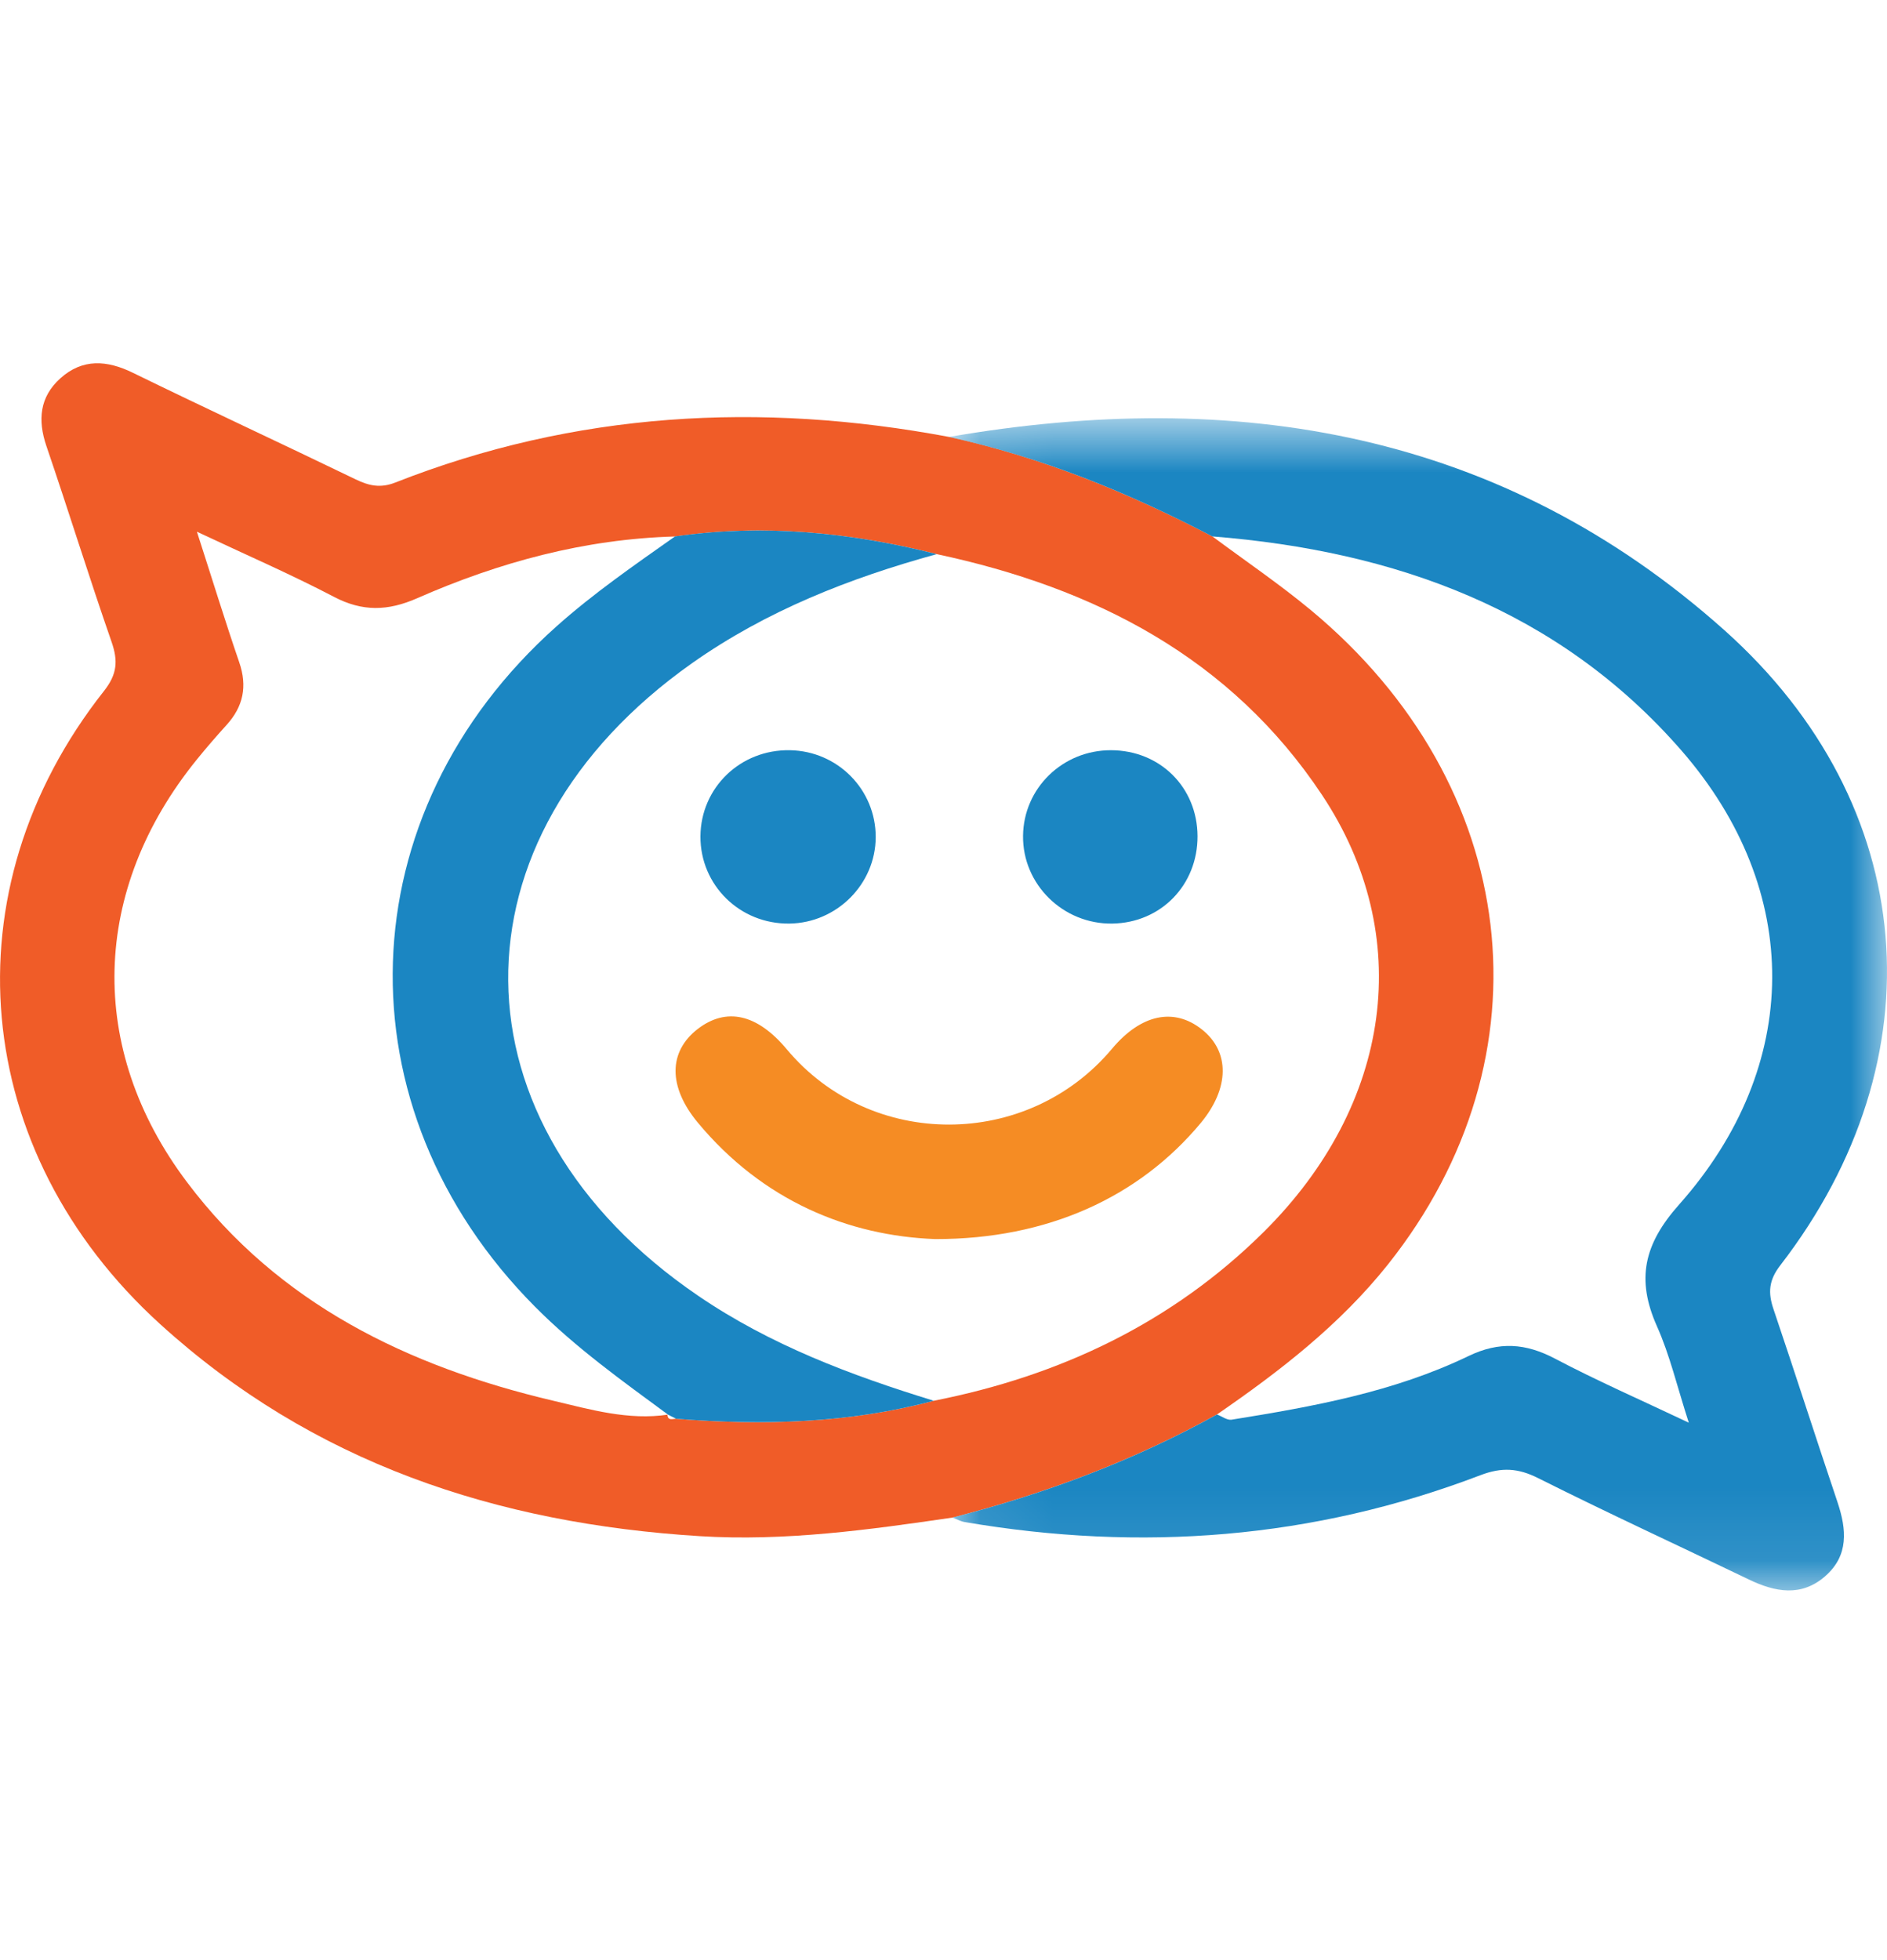
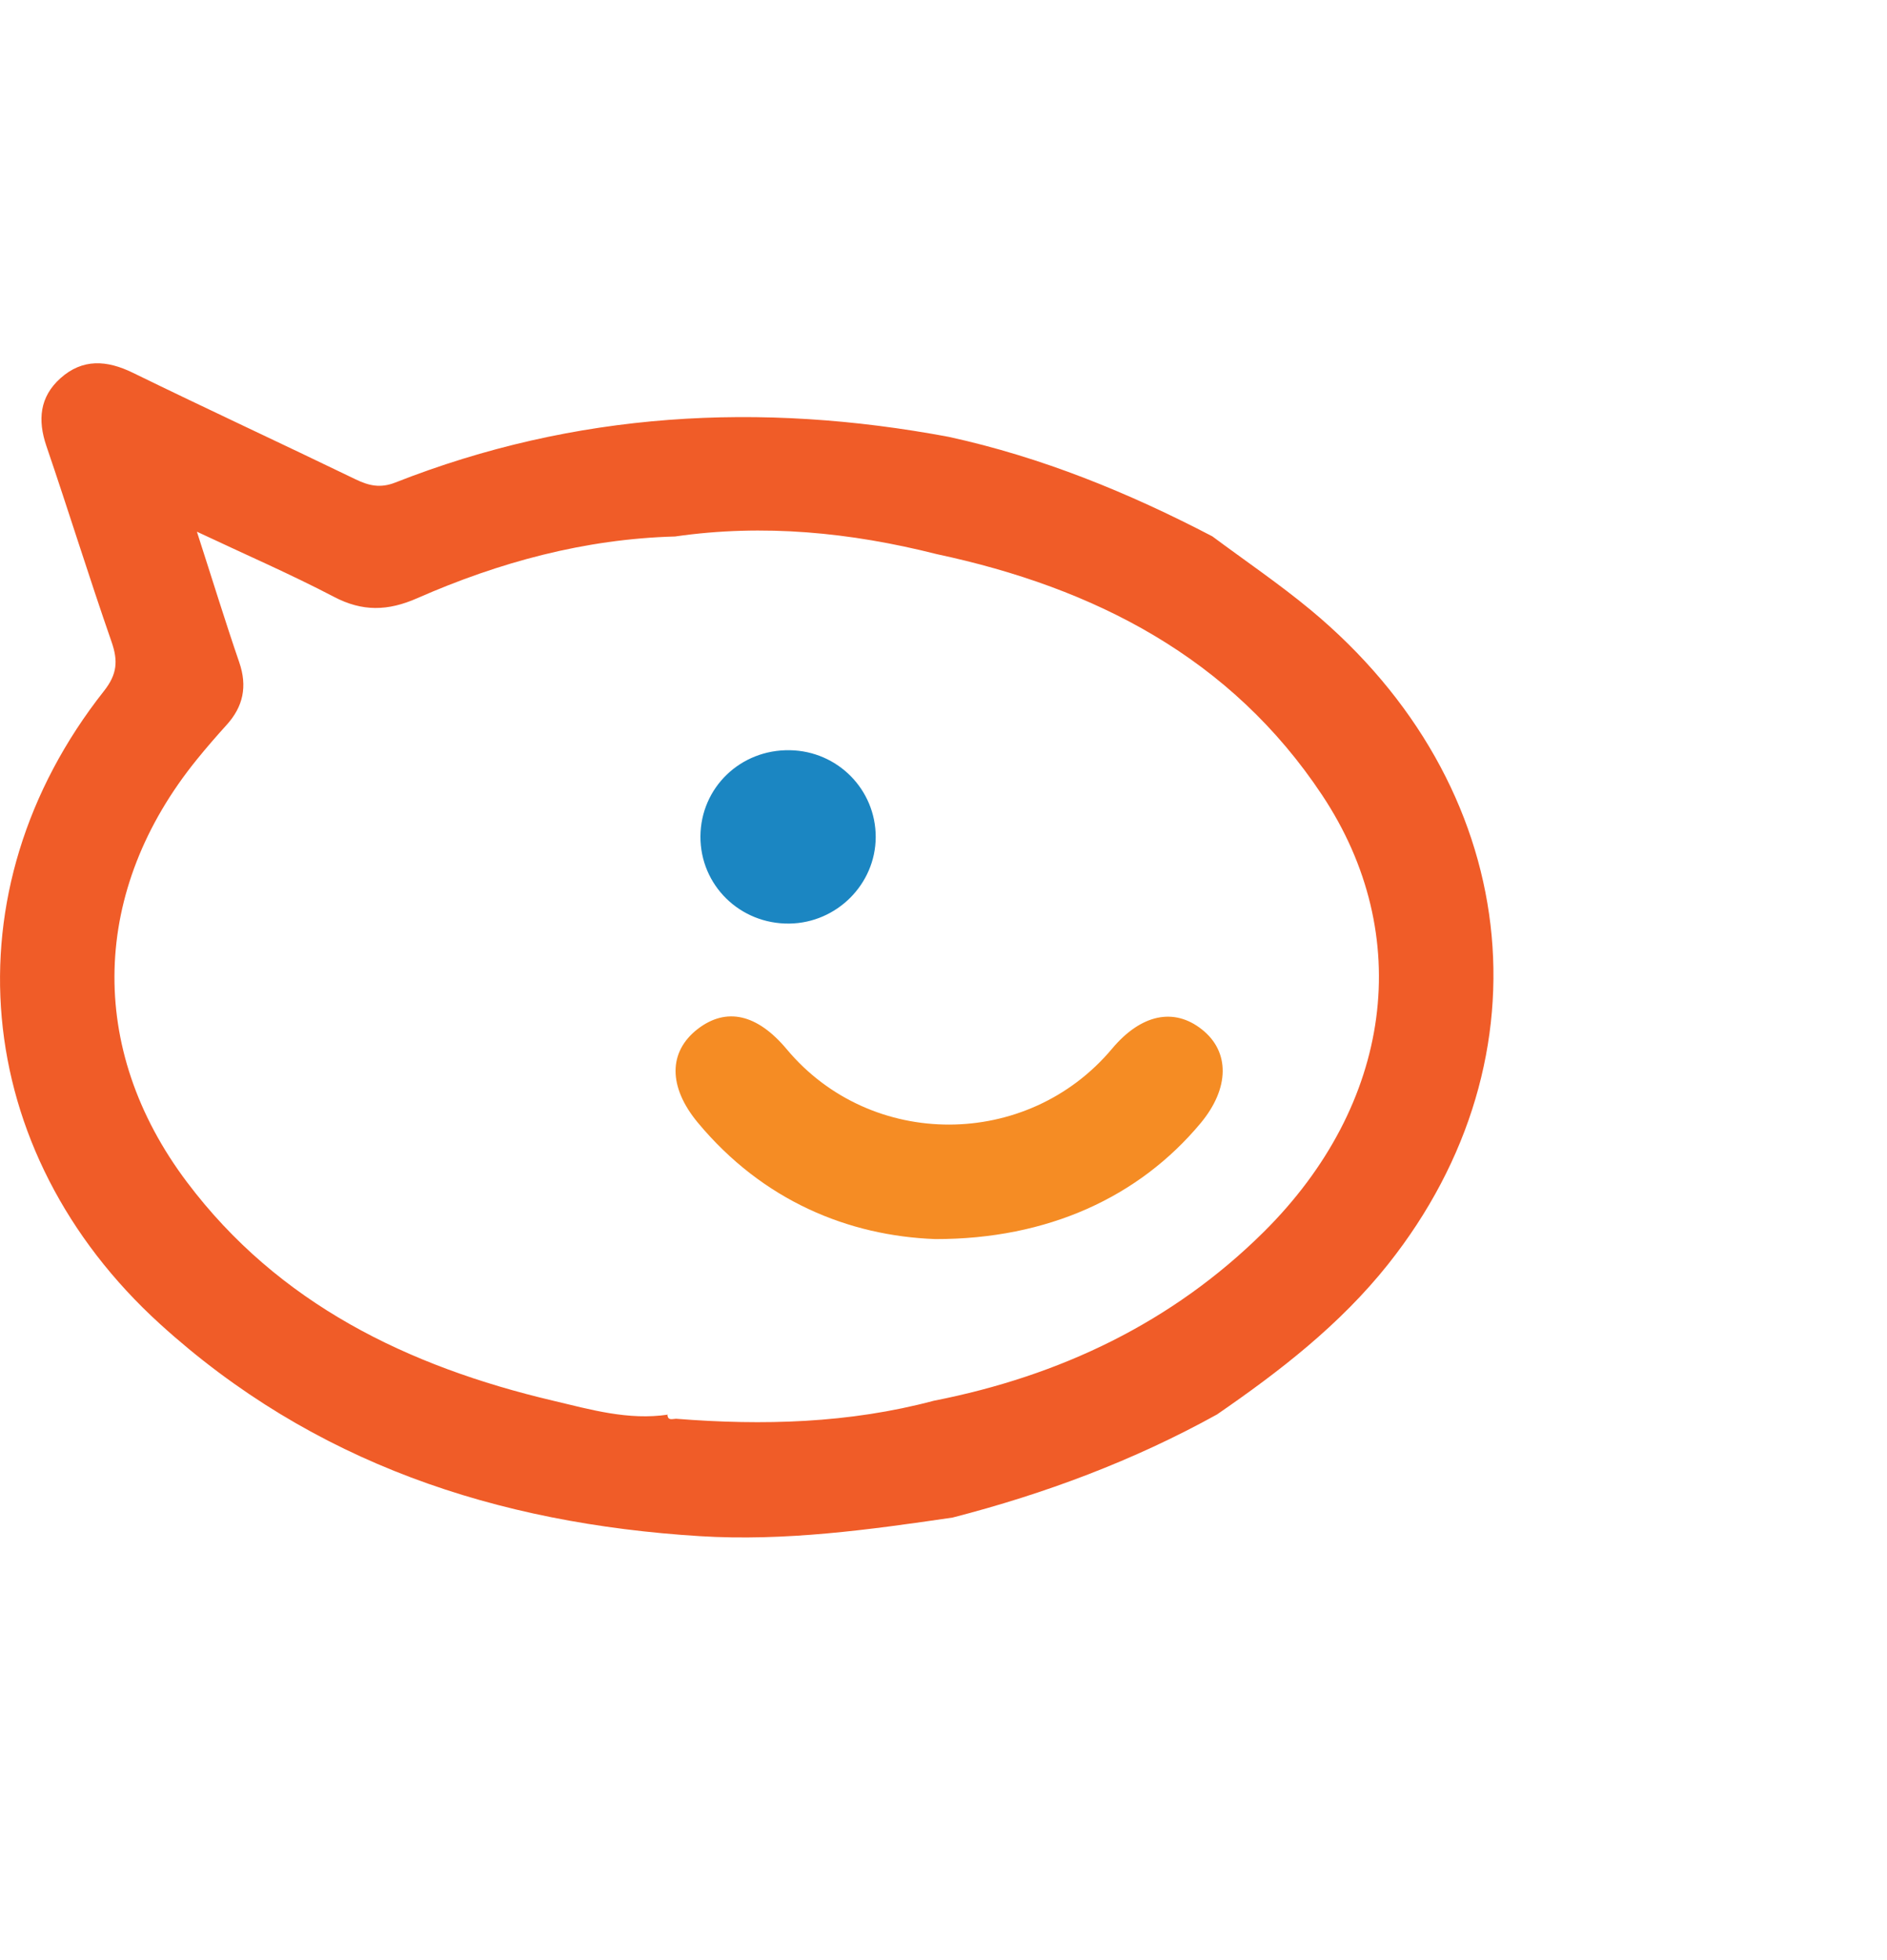
<svg xmlns="http://www.w3.org/2000/svg" width="26" height="27" viewBox="0 0 26 27" fill="none">
  <path fill-rule="evenodd" clip-rule="evenodd" d="M9.196 19.483C9.199 19.574 9.265 19.544 9.315 19.543C10.511 19.638 11.699 19.606 12.866 19.295C14.608 18.953 16.154 18.217 17.412 16.97C19.187 15.209 19.501 12.883 18.216 10.951C16.961 9.062 15.087 8.098 12.907 7.633C11.72 7.333 10.521 7.214 9.301 7.39C8.056 7.424 6.878 7.744 5.749 8.24C5.345 8.418 4.994 8.428 4.599 8.22C4.01 7.912 3.399 7.647 2.713 7.324C2.926 7.983 3.102 8.557 3.297 9.125C3.41 9.455 3.352 9.733 3.121 9.987C2.981 10.142 2.844 10.299 2.713 10.461C1.258 12.254 1.188 14.44 2.576 16.283C3.836 17.958 5.618 18.822 7.62 19.294C8.136 19.416 8.658 19.568 9.204 19.486L9.196 19.483ZM13.125 20.904C11.97 21.073 10.815 21.233 9.641 21.16C6.841 20.986 4.311 20.152 2.205 18.238C-0.408 15.863 -0.74 12.271 1.432 9.519C1.616 9.286 1.628 9.103 1.537 8.841C1.226 7.947 0.946 7.042 0.64 6.146C0.517 5.786 0.546 5.467 0.833 5.21C1.137 4.938 1.471 4.959 1.831 5.135C2.85 5.633 3.879 6.109 4.9 6.603C5.084 6.692 5.242 6.727 5.446 6.647C7.923 5.672 10.472 5.53 13.074 6.018C14.352 6.297 15.55 6.786 16.704 7.388C17.157 7.725 17.626 8.043 18.059 8.402C20.966 10.814 21.404 14.55 19.125 17.416C18.465 18.245 17.636 18.887 16.768 19.484C15.619 20.12 14.398 20.576 13.125 20.904Z" fill="#F05C28" />
  <mask id="mask0_59_438" style="mask-type:luminance" maskUnits="userSpaceOnUse" x="13" y="5" width="13" height="17">
    <path fill-rule="evenodd" clip-rule="evenodd" d="M13.074 5.761H26V21.908H13.074V5.761Z" fill="white" />
  </mask>
  <g mask="url(#mask0_59_438)">
-     <path fill-rule="evenodd" clip-rule="evenodd" d="M13.126 20.904C14.398 20.576 15.619 20.121 16.768 19.484C16.835 19.509 16.907 19.565 16.968 19.556C18.088 19.376 19.206 19.175 20.236 18.678C20.657 18.476 21.02 18.502 21.424 18.714C21.999 19.017 22.597 19.279 23.269 19.597C23.108 19.099 23.008 18.667 22.83 18.268C22.543 17.624 22.648 17.14 23.136 16.592C24.833 14.682 24.848 12.267 23.166 10.336C21.476 8.399 19.223 7.589 16.704 7.389C15.55 6.786 14.352 6.297 13.074 6.019C17.037 5.335 20.692 5.94 23.762 8.683C26.452 11.087 26.728 14.581 24.53 17.429C24.369 17.637 24.359 17.808 24.437 18.036C24.736 18.919 25.02 19.808 25.318 20.692C25.444 21.068 25.476 21.427 25.146 21.714C24.818 21.999 24.459 21.931 24.099 21.758C23.131 21.292 22.155 20.843 21.194 20.361C20.917 20.222 20.693 20.208 20.399 20.32C18.095 21.2 15.72 21.38 13.293 20.966C13.235 20.957 13.181 20.925 13.126 20.904Z" fill="#1B86C2" />
-   </g>
-   <path fill-rule="evenodd" clip-rule="evenodd" d="M9.204 19.486C8.571 19.02 7.933 18.564 7.374 18.002C4.648 15.262 4.774 11.206 7.669 8.627C8.181 8.17 8.743 7.783 9.301 7.389C10.521 7.214 11.72 7.333 12.907 7.633C11.706 7.963 10.562 8.412 9.537 9.134C6.124 11.542 6.163 15.495 9.62 17.849C10.616 18.528 11.724 18.944 12.866 19.295C11.699 19.606 10.511 19.638 9.315 19.543C9.275 19.523 9.235 19.503 9.196 19.482L9.204 19.486Z" fill="#1B86C2" />
+     </g>
  <path fill-rule="evenodd" clip-rule="evenodd" d="M12.888 17.068C11.691 17.024 10.51 16.541 9.615 15.464C9.204 14.969 9.209 14.488 9.612 14.175C10.008 13.87 10.433 13.966 10.841 14.454C12 15.84 14.157 15.836 15.323 14.445C15.72 13.972 16.174 13.874 16.56 14.18C16.949 14.487 16.942 14.992 16.542 15.472C15.693 16.49 14.435 17.07 12.888 17.068Z" fill="#F58C24" />
  <path fill-rule="evenodd" clip-rule="evenodd" d="M12.066 11.531C12.064 12.179 11.529 12.714 10.875 12.722C10.195 12.73 9.648 12.194 9.651 11.521C9.655 10.849 10.203 10.321 10.885 10.334C11.543 10.346 12.067 10.877 12.066 11.531Z" fill="#1B86C2" />
-   <path fill-rule="evenodd" clip-rule="evenodd" d="M16.5 11.517C16.503 12.191 15.995 12.712 15.326 12.722C14.648 12.732 14.088 12.182 14.096 11.513C14.103 10.857 14.641 10.333 15.307 10.334C15.983 10.335 16.497 10.845 16.5 11.517Z" fill="#1B86C2" />
</svg>